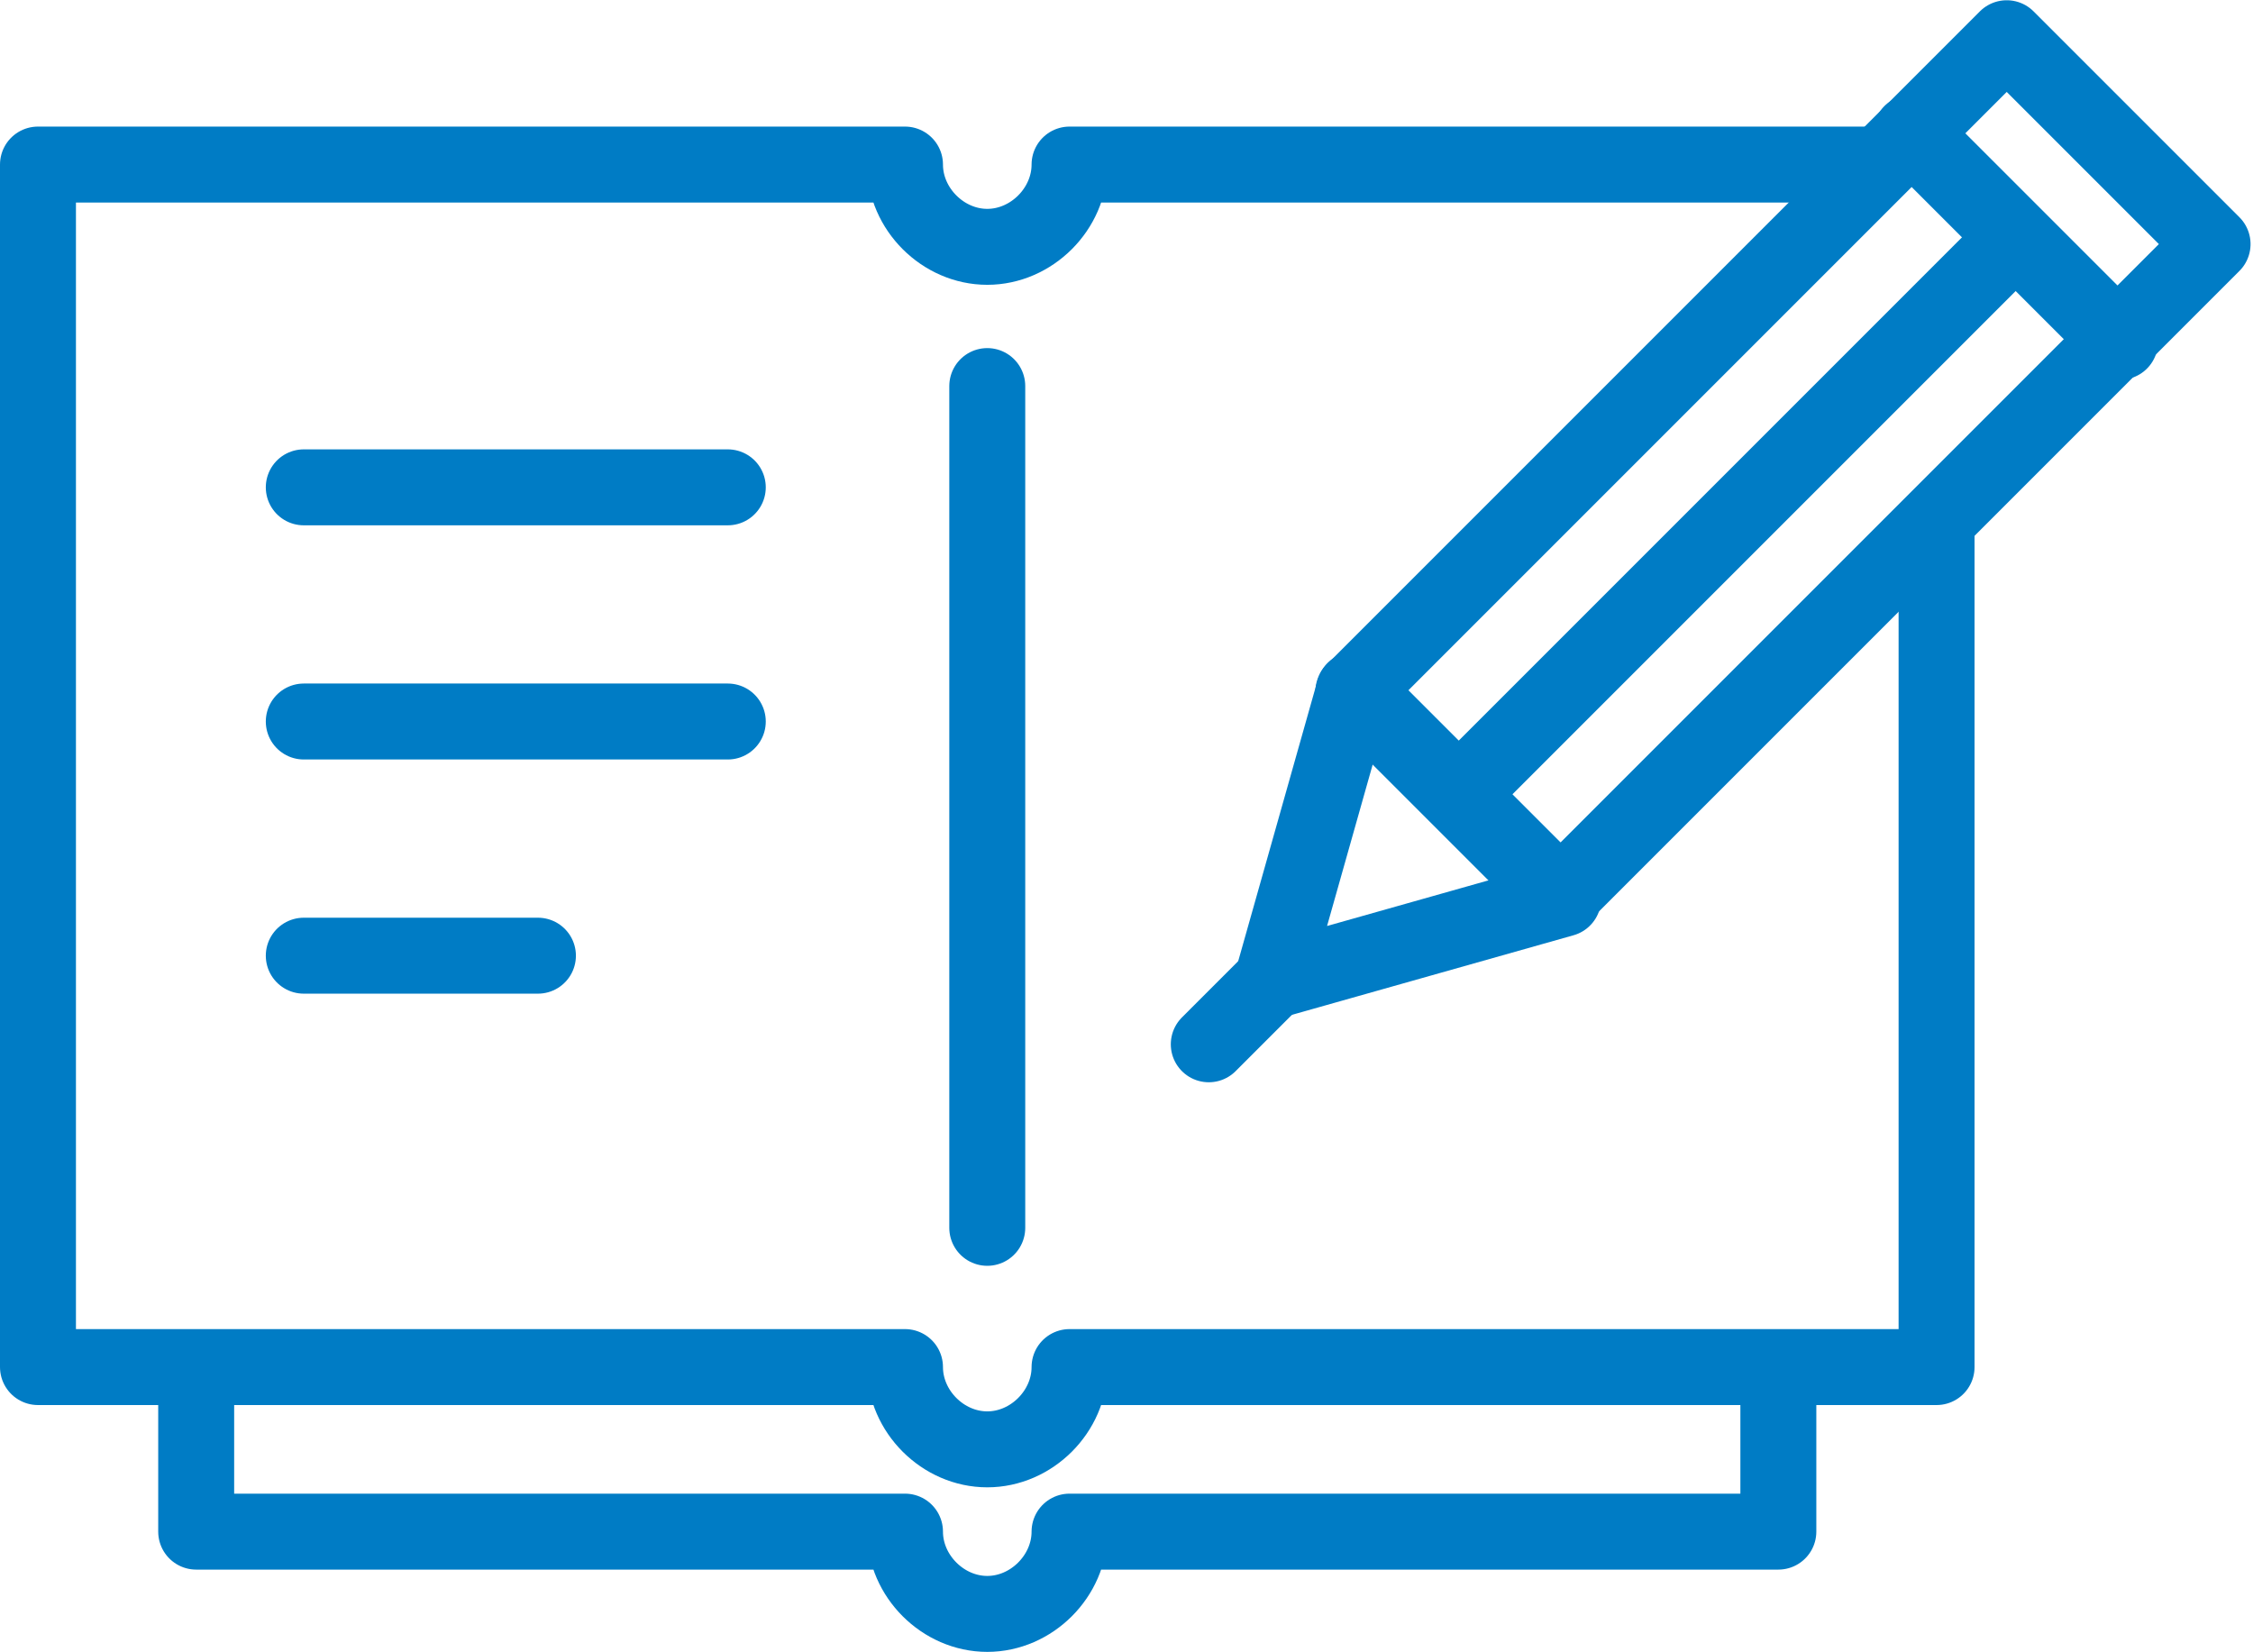
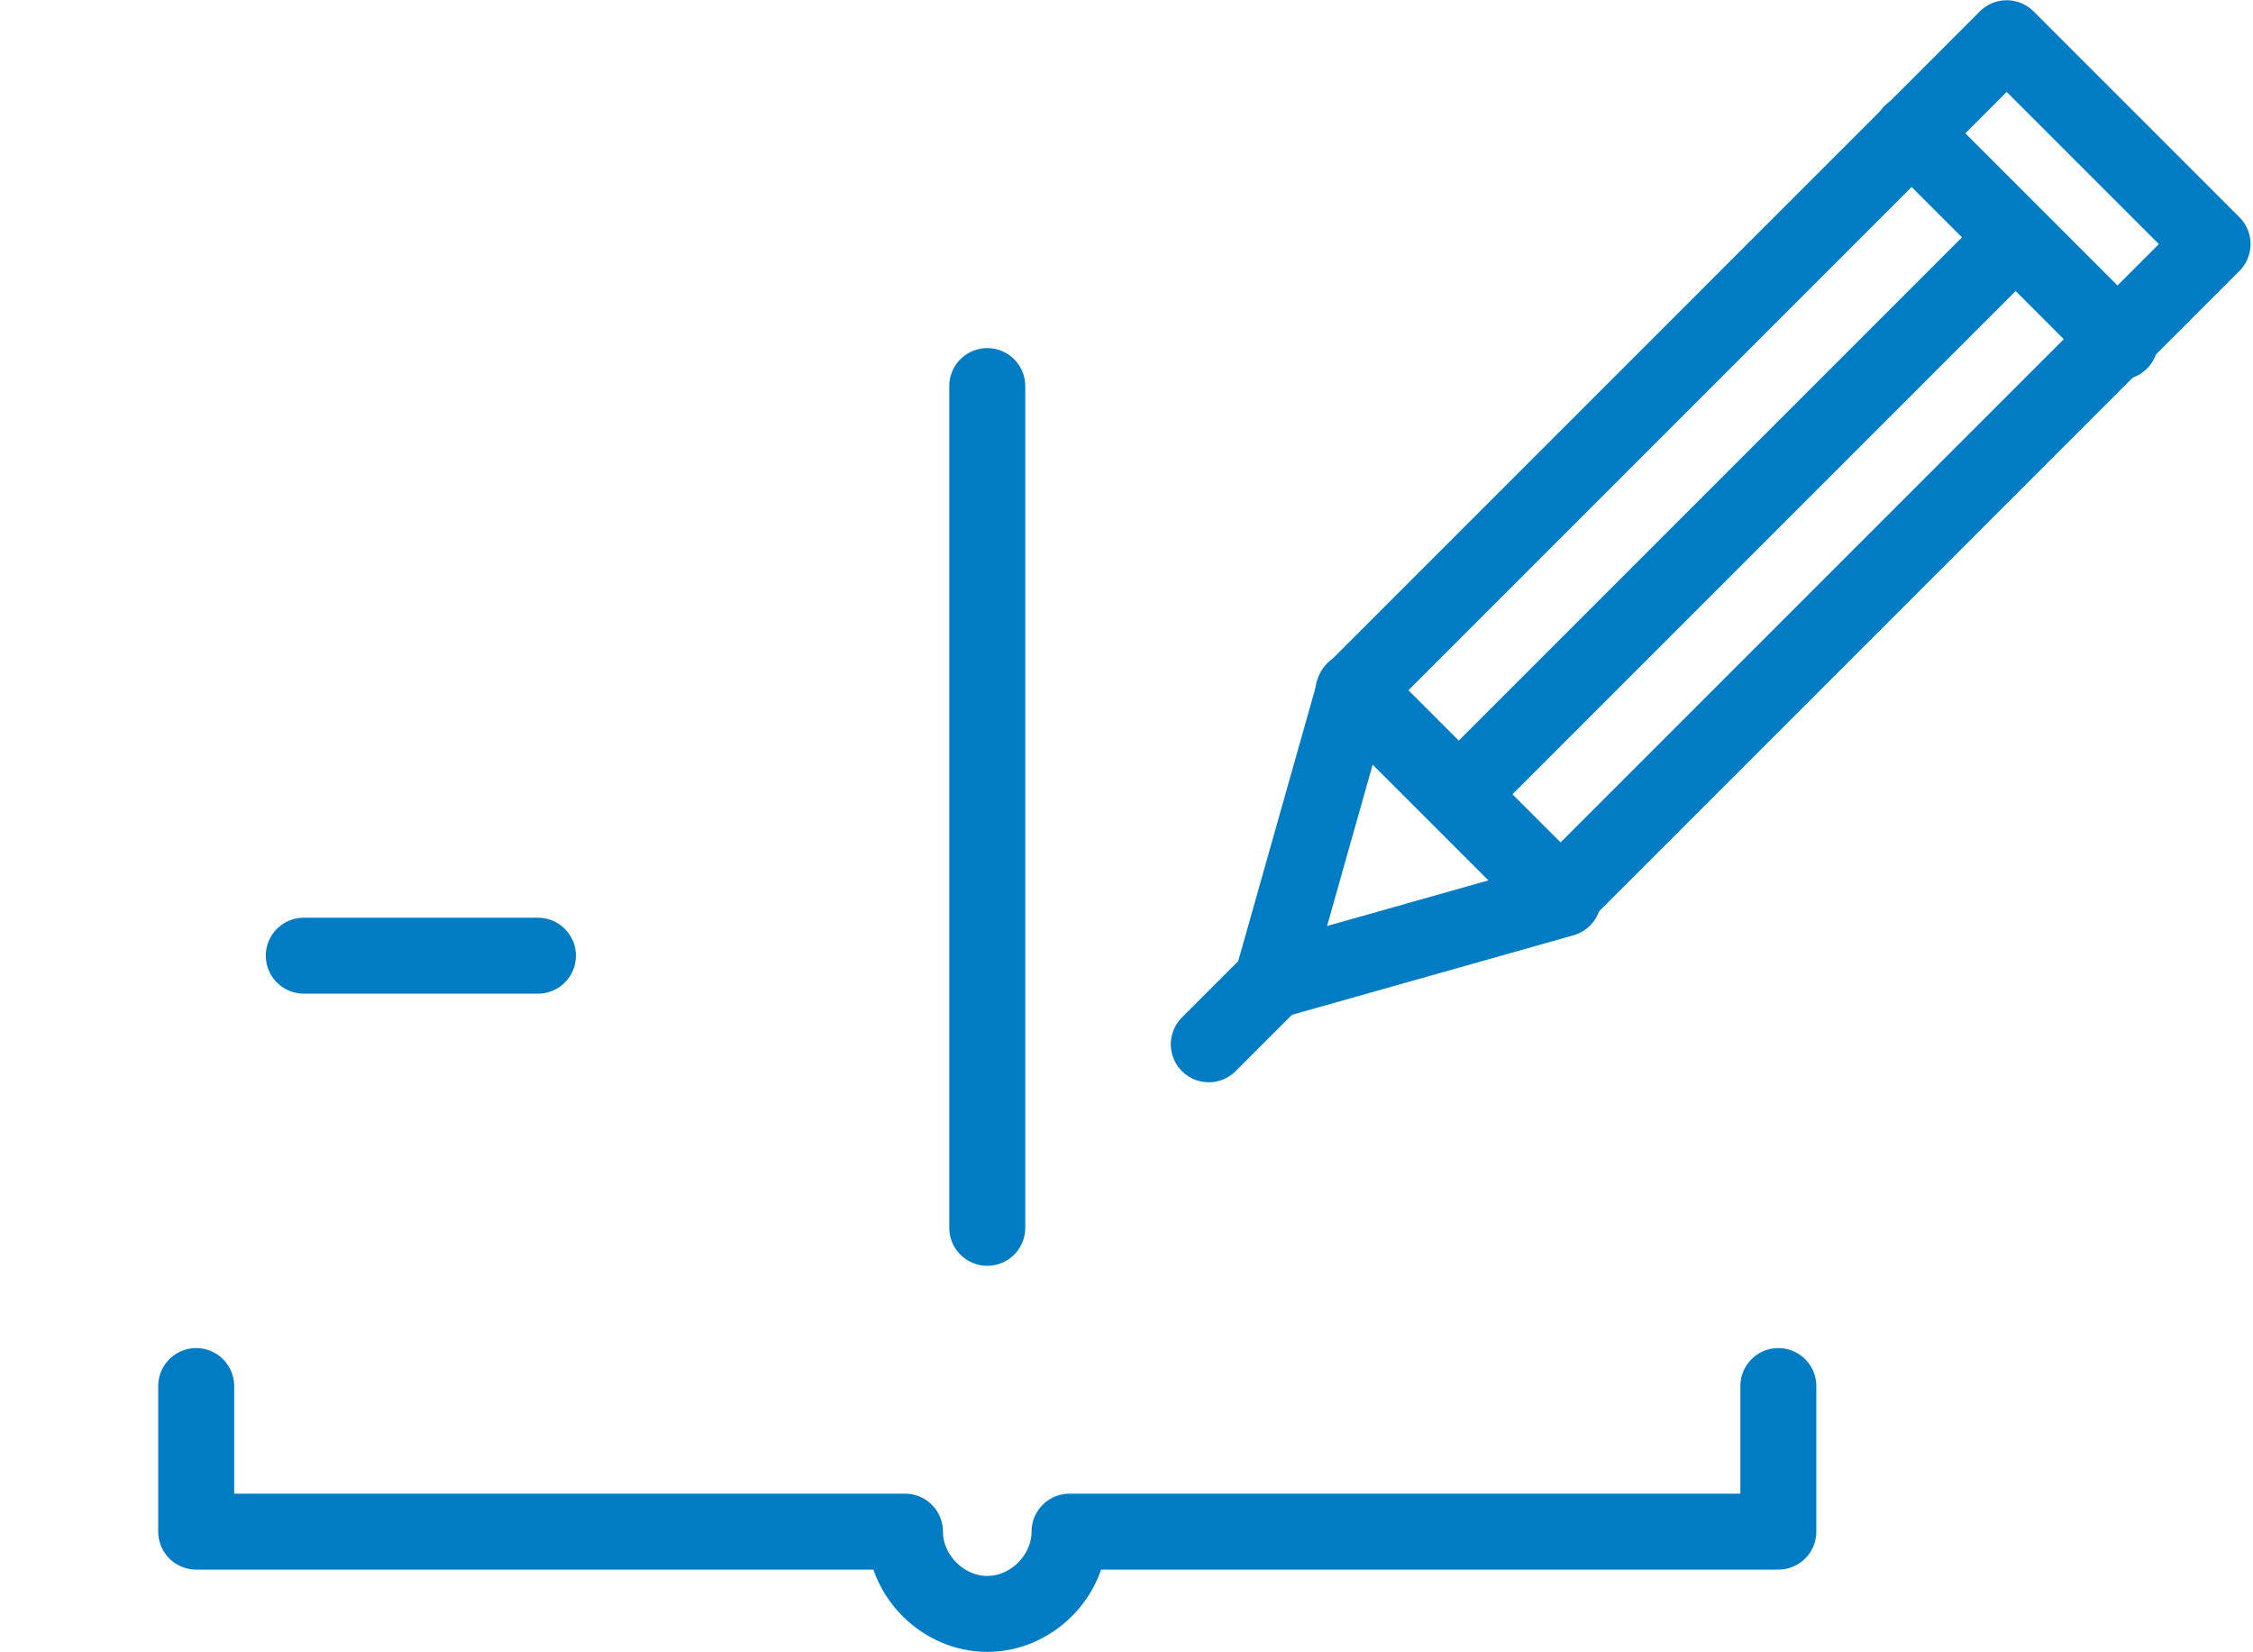
<svg xmlns="http://www.w3.org/2000/svg" version="1.1" viewBox="0 0 35.6 26.1">
  <defs>
    <style>
      .cls-1 {
        stroke-width: 1.2px;
      }

      .cls-1, .cls-2 {
        fill: none;
        stroke: #007cc5;
        stroke-linecap: round;
        stroke-linejoin: round;
      }

      .cls-2 {
        stroke-width: 1.2px;
      }
    </style>
  </defs>
  <g>
    <g id="_レイヤー_1" data-name="レイヤー_1">
      <g id="_レイヤー_1-2" data-name="_レイヤー_1">
        <g>
          <g>
-             <line class="cls-2" x1="4.8" y1="7.7" x2="11.5" y2="7.7" />
-             <line class="cls-2" x1="4.8" y1="11.4" x2="11.5" y2="11.4" />
            <line class="cls-2" x1="4.8" y1="15.1" x2="8.5" y2="15.1" />
          </g>
-           <path class="cls-2" d="M29.7,2.6h-12.8c0,.7-.6,1.3-1.3,1.3s-1.3-.6-1.3-1.3H.6v19h13.7c0,.7.6,1.3,1.3,1.3s1.3-.6,1.3-1.3h13.7v-13.3" />
          <path class="cls-2" d="M3.1,21.9v2.3h11.2c0,.7.6,1.3,1.3,1.3s1.3-.6,1.3-1.3h11.2v-2.3" />
          <line class="cls-2" x1="15.6" y1="6.1" x2="15.6" y2="19.4" />
          <g>
            <rect class="cls-1" x="20.9" y="5.1" width="14.6" height="4.6" transform="translate(3 22.1) rotate(-45)" />
            <line class="cls-2" x1="30.2" y1="2.1" x2="33.5" y2="5.4" />
            <polygon class="cls-2" points="20.1 15.5 21.4 10.9 24.7 14.2 20.1 15.5" />
            <line class="cls-2" x1="31.5" y1="4.1" x2="23.1" y2="12.5" />
            <line class="cls-2" x1="20.1" y1="15.5" x2="19.1" y2="16.5" />
          </g>
        </g>
      </g>
    </g>
  </g>
</svg>